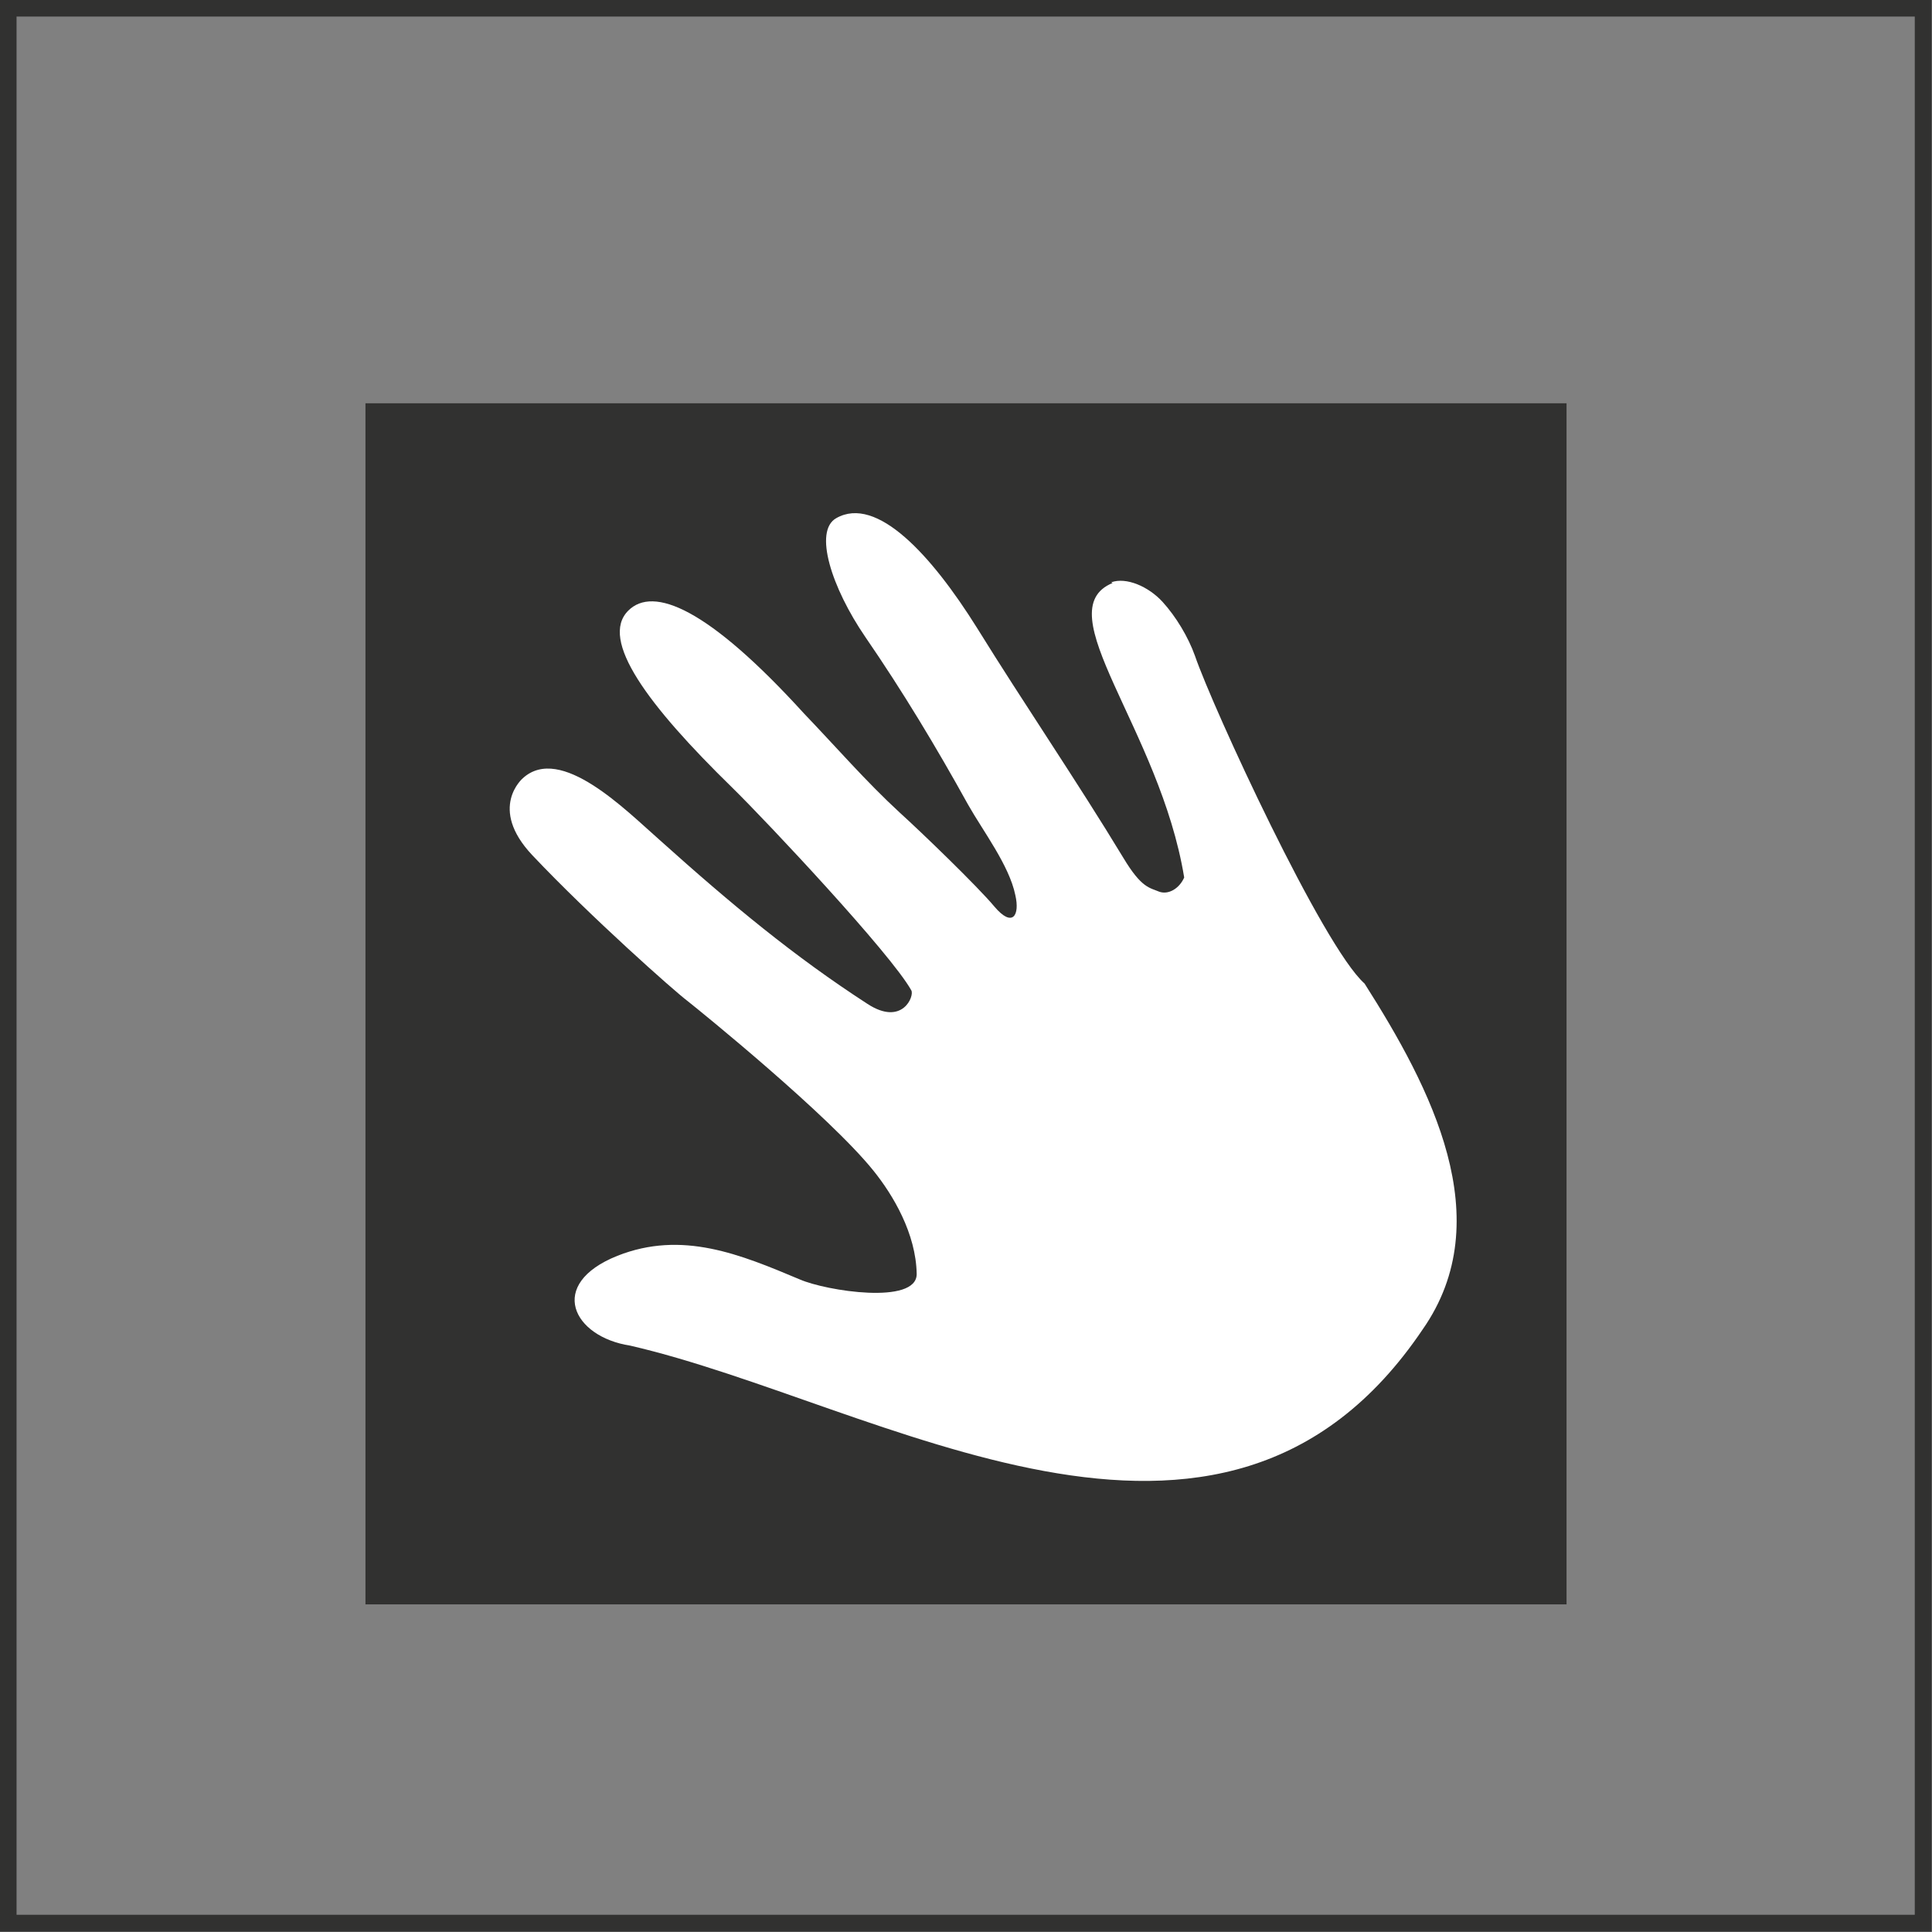
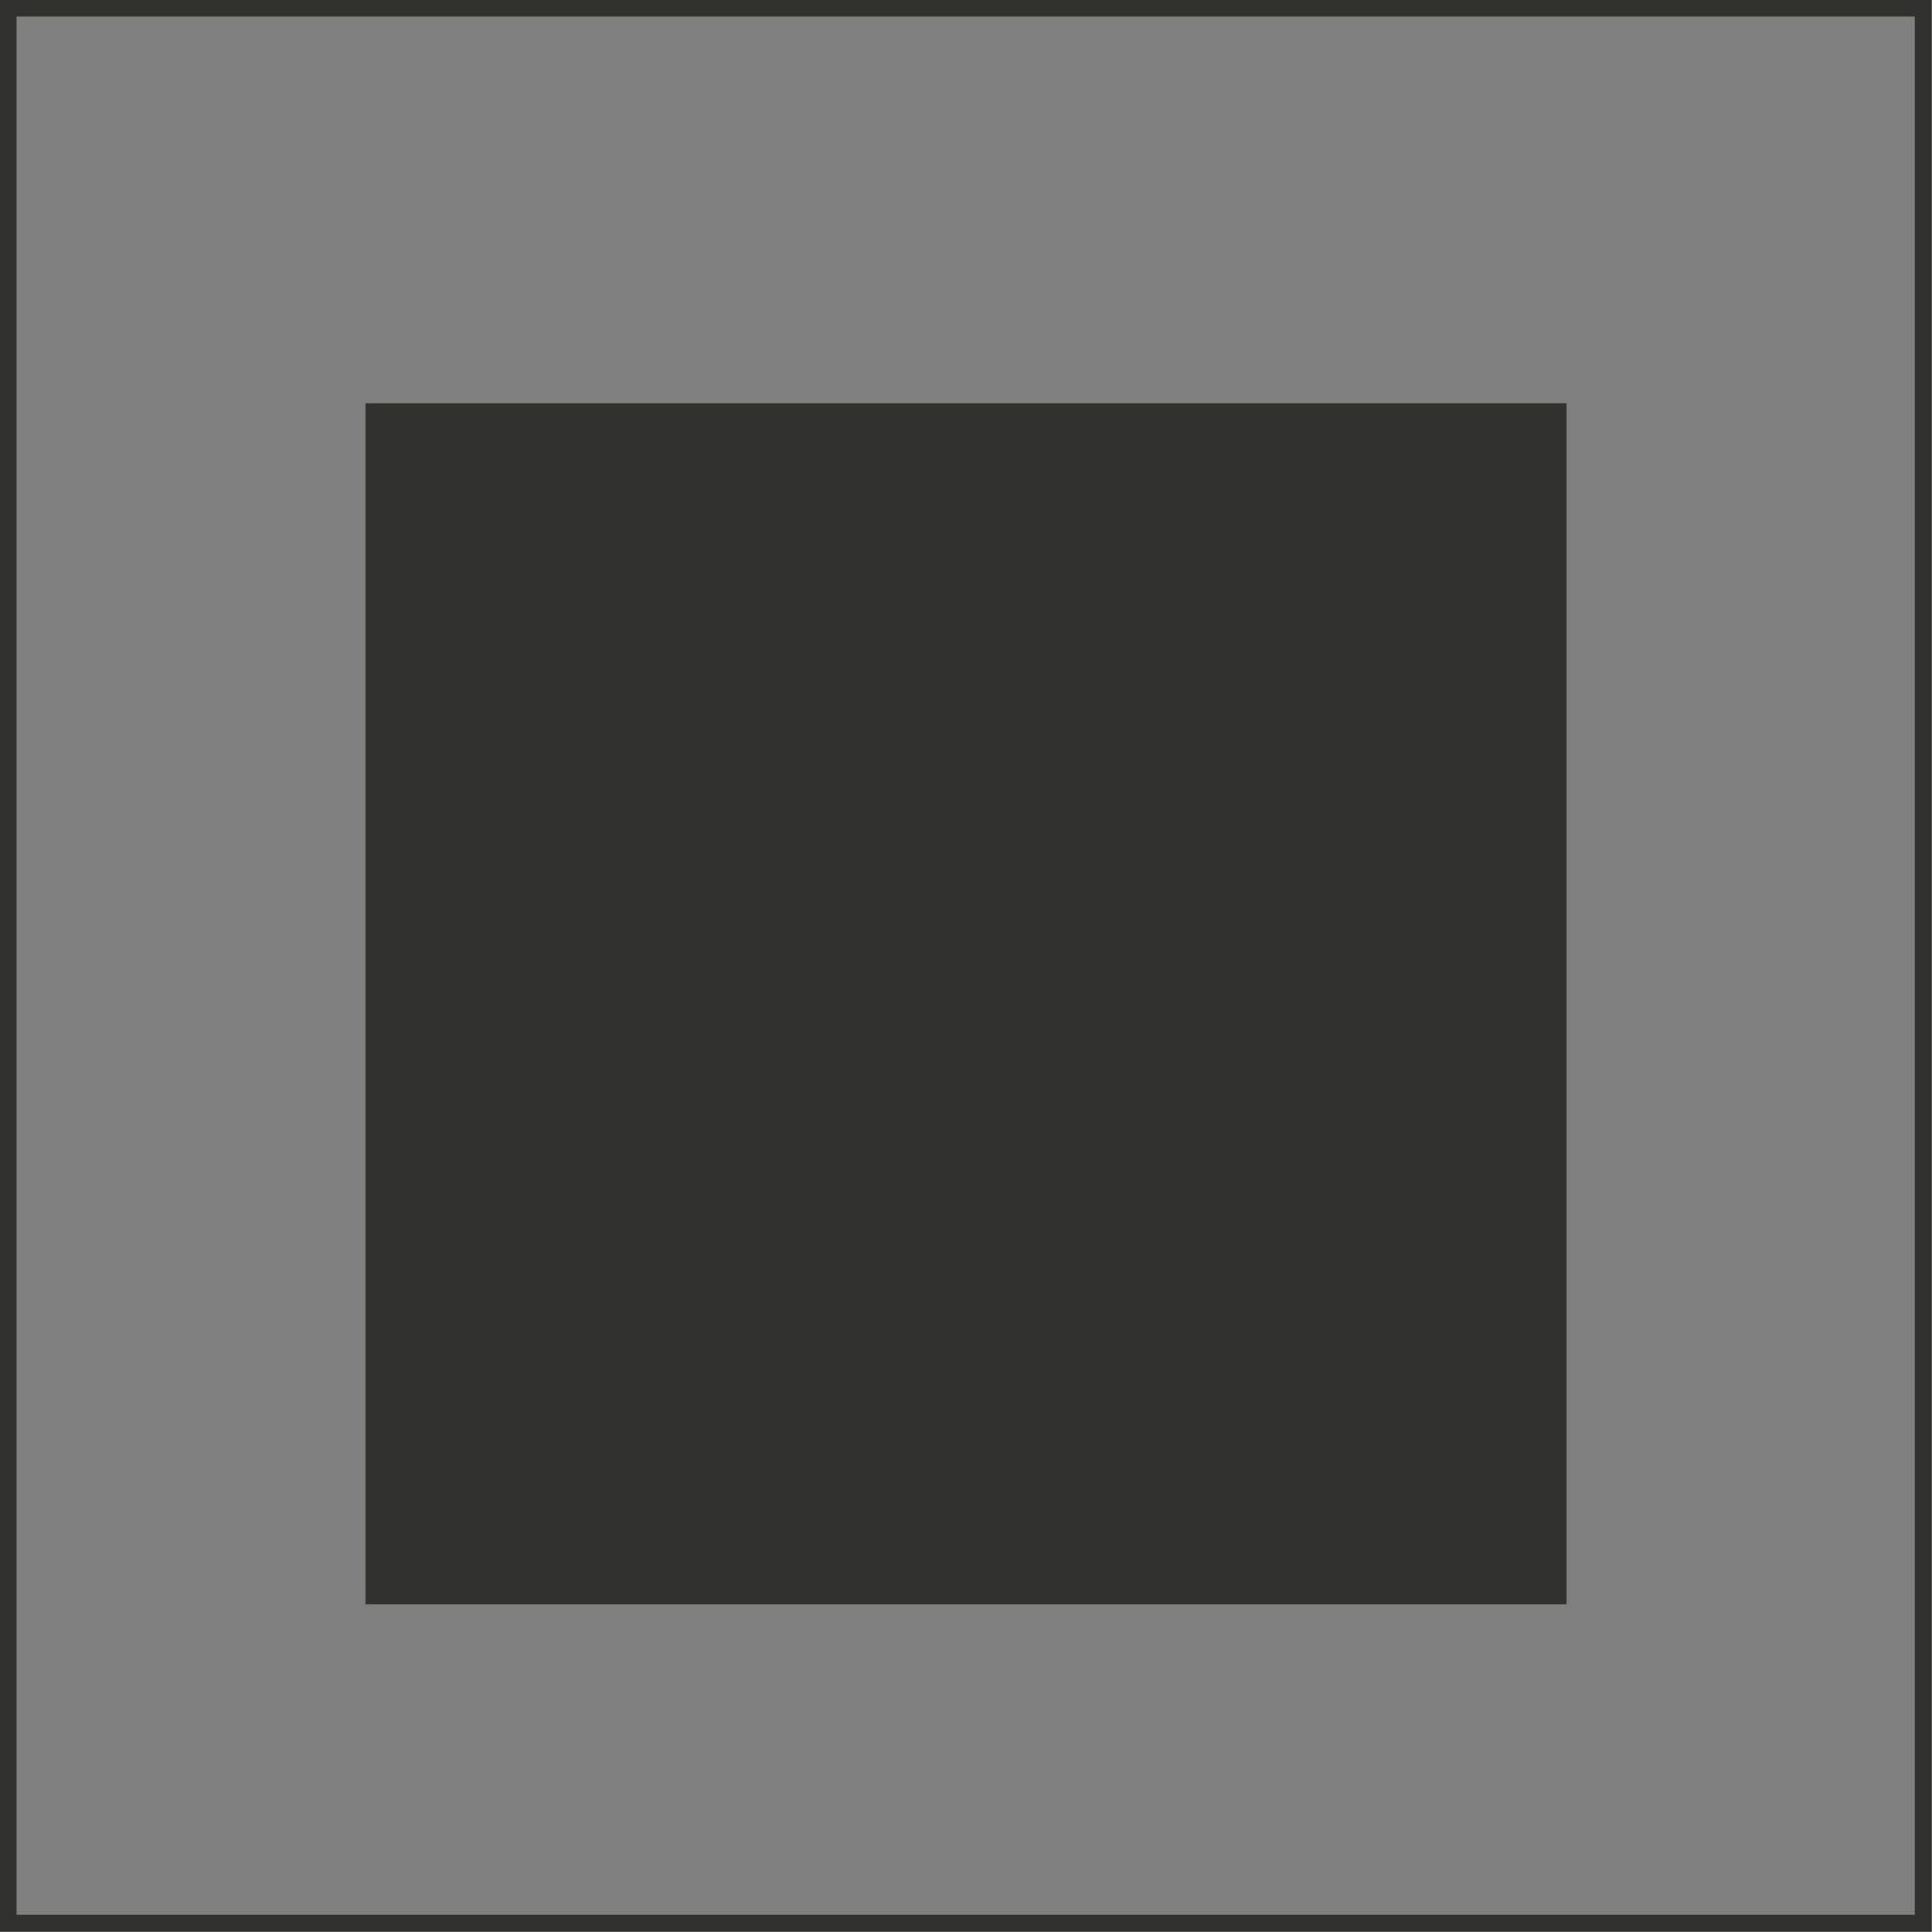
<svg xmlns="http://www.w3.org/2000/svg" id="Capa_1" viewBox="0 0 28.6 28.6">
  <rect x="0" y="0" width="28.6" height="28.6" fill="#808080" stroke="none" />
  <defs>
    <style>.cls-1{fill:#fff;}.cls-2{fill:none;stroke:#313130;stroke-miterlimit:10;stroke-width:.25px;}.cls-3{fill:#313130;}</style>
  </defs>
  <rect class="cls-3" x="5.41" y="5.97" width="17.78" height="17.78" />
  <rect class="cls-2" x=".12" y=".12" width="28.35" height="28.35" />
-   <path class="cls-1" d="M16.47,8.63c-.99.41.7,2.16,1.06,4.36-.07.16-.23.26-.37.21-.14-.06-.26-.05-.53-.5-.69-1.14-1.47-2.28-2.17-3.41-.67-1.07-1.48-1.96-2.08-1.62-.34.19-.07,1.03.43,1.76.55.8,1.05,1.63,1.52,2.48.22.39.61.9.7,1.34.07.3-.04.49-.31.17-.25-.3-1.09-1.11-1.4-1.39-.5-.46-.95-.98-1.42-1.47-1.42-1.56-2.23-1.89-2.6-1.52-.43.43.29,1.4,1.54,2.62.52.51,2.35,2.46,2.65,3,.05.08-.13.54-.65.2-1.08-.7-2-1.46-3.08-2.43-.49-.43-1.46-1.42-2.02-.91,0,0-.52.44.14,1.14.86.91,2.1,2.01,2.3,2.16.19.15,2.09,1.69,2.75,2.51.29.36.63.93.64,1.53,0,.46-1.34.25-1.73.08-.88-.37-1.74-.73-2.7-.35-1.05.42-.66,1.2.19,1.33,3.68.85,8.75,4.18,11.73-.24,1.14-1.63.12-3.58-.86-5.12-.62-.55-2.25-4.09-2.51-4.85-.1-.28-.28-.58-.48-.8-.21-.23-.54-.37-.76-.29" />
</svg>